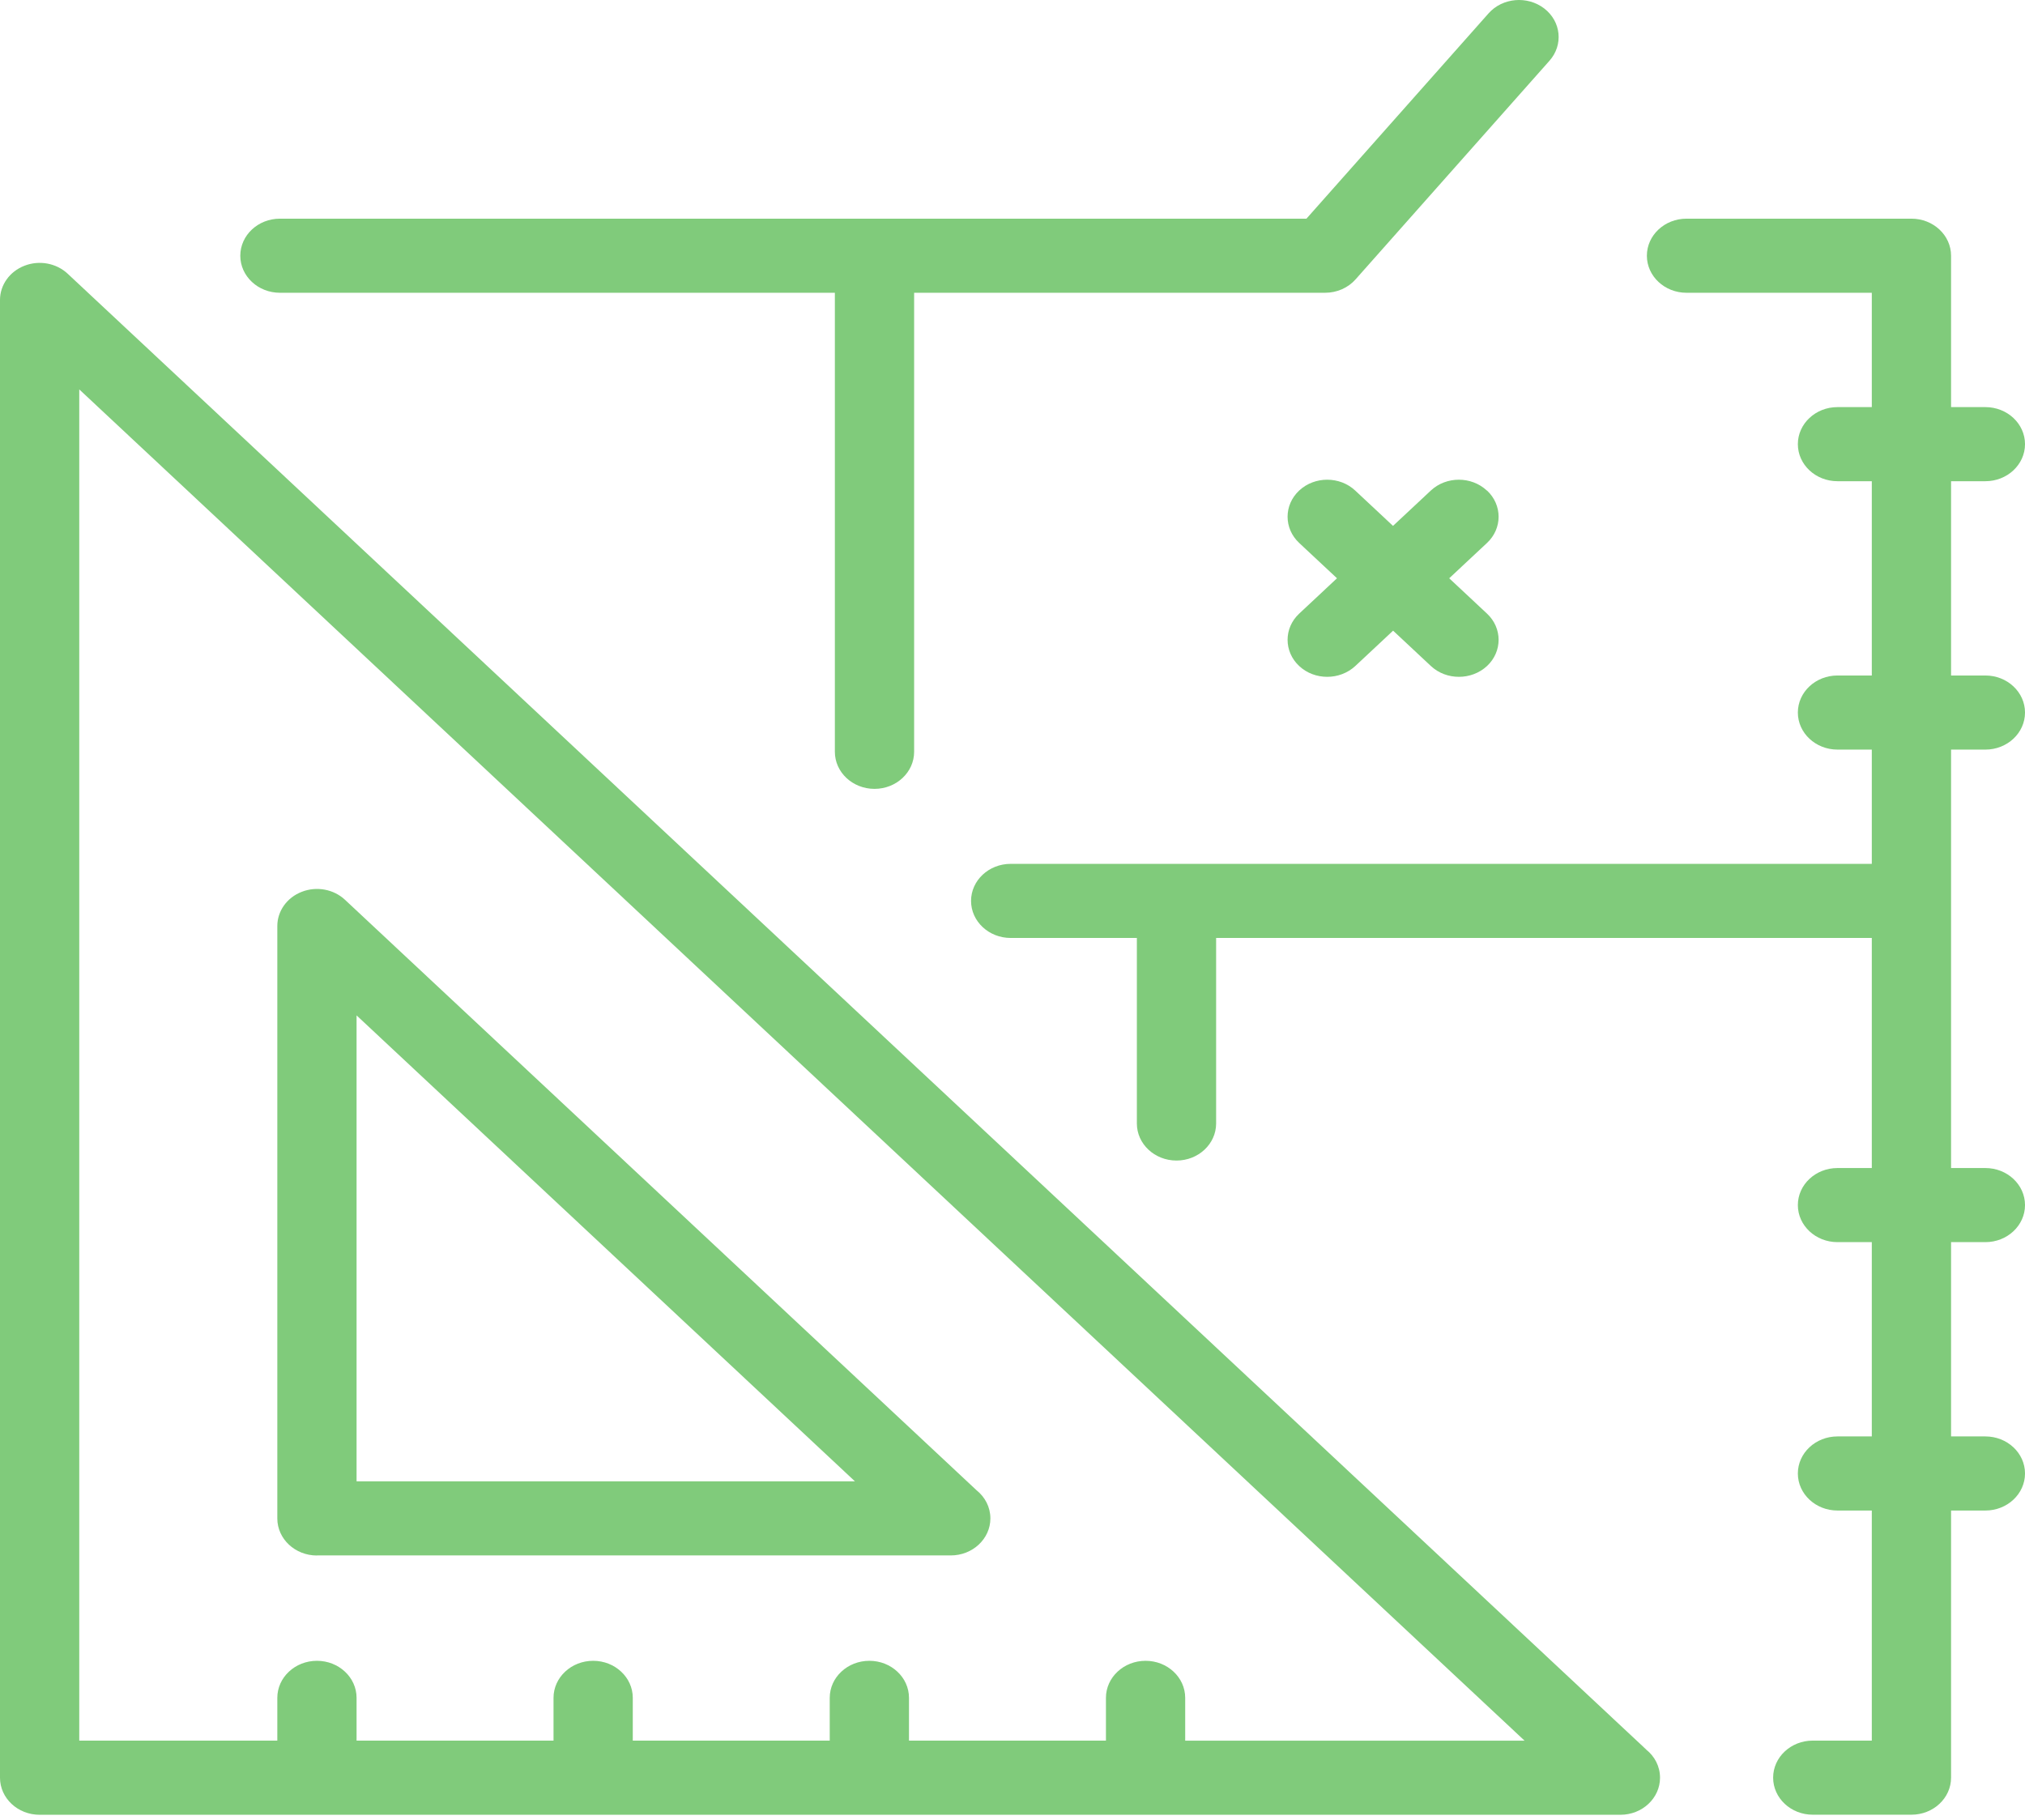
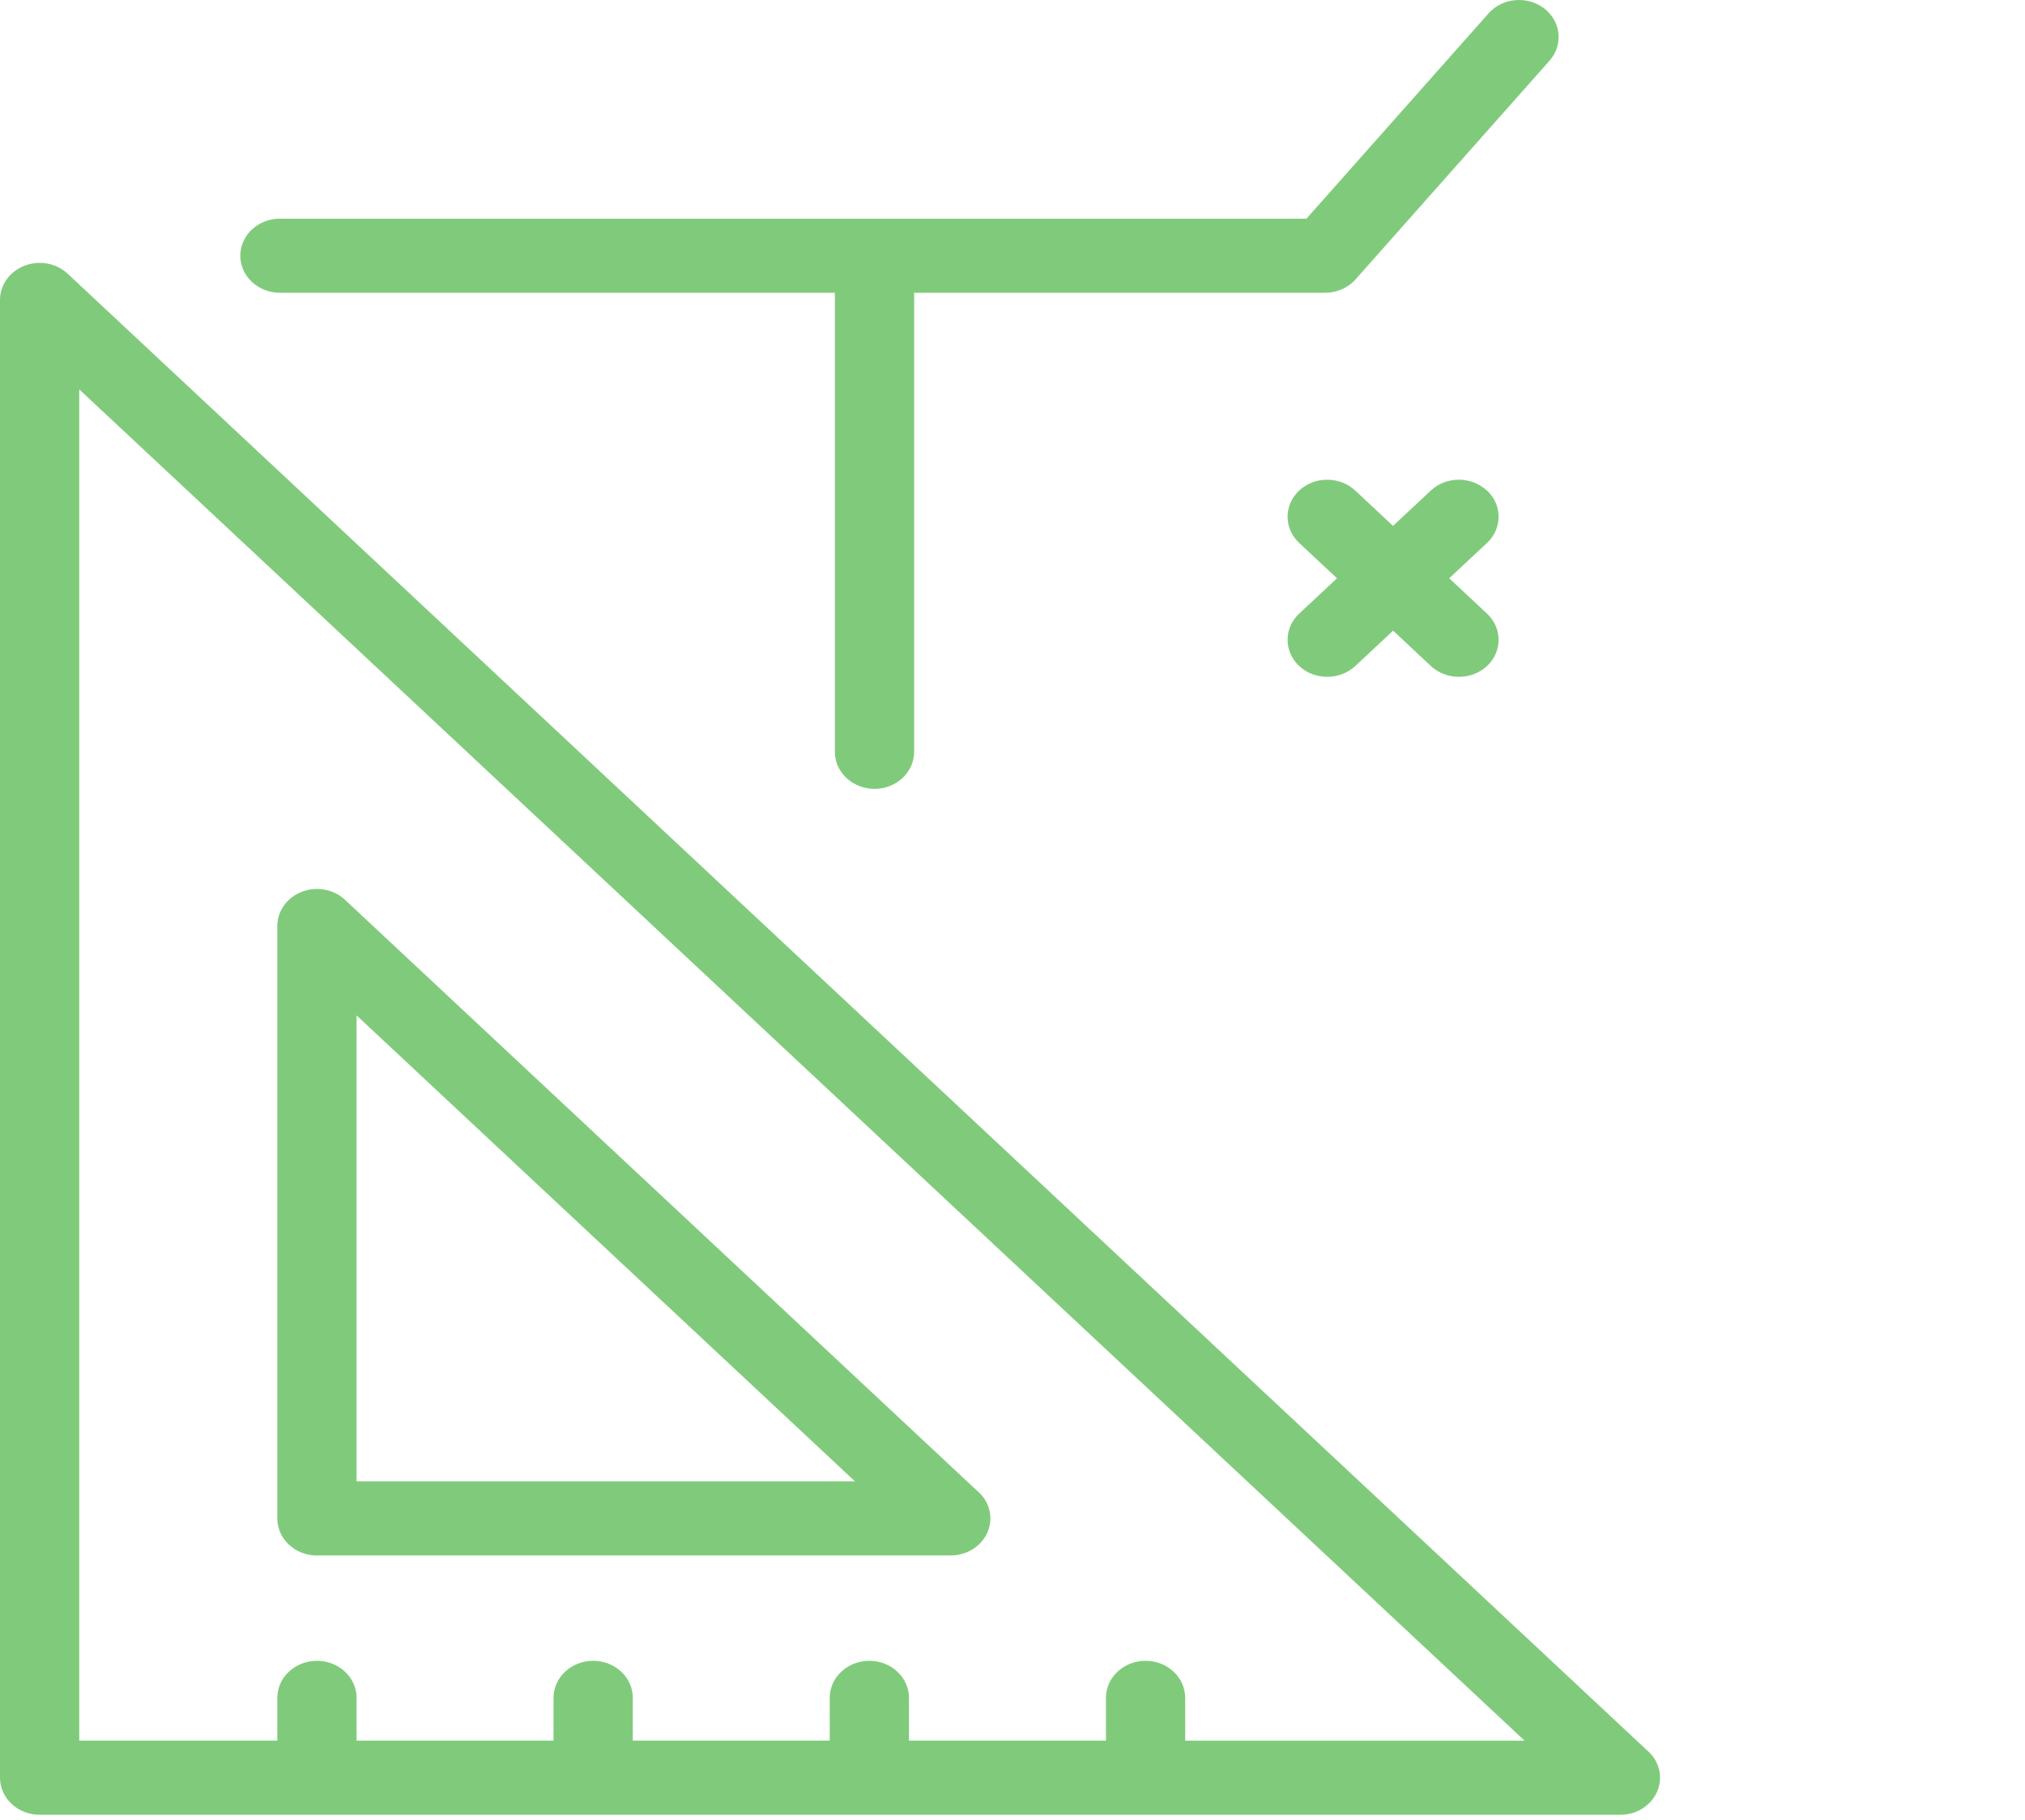
<svg xmlns="http://www.w3.org/2000/svg" width="188" height="169" viewBox="0 0 188 169" fill="none">
  <path d="M25.988 27.182H77.509V69.801C77.509 71.7 79.157 73.241 81.188 73.241C83.219 73.241 84.867 71.7 84.867 69.801V27.182H123.019C124.116 27.182 125.153 26.728 125.852 25.936L143.857 5.635C145.152 4.169 144.939 2.002 143.372 0.791C141.804 -0.419 139.487 -0.22 138.192 1.246L121.29 20.302H25.988C23.957 20.302 22.309 21.843 22.309 23.742C22.309 25.641 23.957 27.182 25.988 27.182Z" fill="#80CB7B" />
-   <path d="M184.322 69.595C186.352 69.595 188.001 68.054 188.001 66.155C188.001 64.256 186.352 62.715 184.322 62.715H181.136V44.677H184.322C186.352 44.677 188.001 43.136 188.001 41.237C188.001 39.338 186.352 37.797 184.322 37.797H181.136V23.742C181.136 21.843 179.487 20.302 177.456 20.302H156.574C154.543 20.302 152.895 21.843 152.895 23.742C152.895 25.641 154.543 27.182 156.574 27.182H173.777V37.797H170.591C168.56 37.797 166.912 39.338 166.912 41.237C166.912 43.136 168.56 44.677 170.591 44.677H173.777V62.715H170.591C168.56 62.715 166.912 64.256 166.912 66.155C166.912 68.054 168.56 69.595 170.591 69.595H173.777V80.203H93.831C91.801 80.203 90.152 81.744 90.152 83.643C90.152 85.542 91.801 87.083 93.831 87.083H105.546V104.309C105.546 106.208 107.194 107.749 109.225 107.749C111.255 107.749 112.904 106.208 112.904 104.309V87.083H173.777V108.444H170.591C168.56 108.444 166.912 109.985 166.912 111.884C166.912 113.783 168.56 115.324 170.591 115.324H173.777V133.362H170.591C168.56 133.362 166.912 134.903 166.912 136.802C166.912 138.701 168.56 140.242 170.591 140.242H173.777V161.603H168.296C166.265 161.603 164.617 163.144 164.617 165.043C164.617 166.942 166.265 168.483 168.296 168.483H177.456C179.487 168.483 181.136 166.942 181.136 165.043V140.242H184.322C186.352 140.242 188.001 138.701 188.001 136.802C188.001 134.903 186.352 133.362 184.322 133.362H181.136V115.324H184.322C186.352 115.324 188.001 113.783 188.001 111.884C188.001 109.985 186.352 108.444 184.322 108.444H181.136V69.595H184.322Z" fill="#80CB7B" />
  <path d="M138.039 45.544C136.604 44.202 134.272 44.202 132.837 45.544L129.327 48.825L125.817 45.544C124.383 44.202 122.05 44.202 120.615 45.544C119.18 46.885 119.18 49.066 120.615 50.408L124.125 53.689L120.615 56.971C119.18 58.312 119.18 60.493 120.615 61.835C121.336 62.509 122.278 62.839 123.22 62.839C124.162 62.839 125.104 62.502 125.825 61.835L129.335 58.553L132.844 61.835C133.565 62.509 134.507 62.839 135.449 62.839C136.391 62.839 137.333 62.502 138.054 61.835C139.489 60.493 139.489 58.312 138.054 56.971L134.544 53.689L138.054 50.408C139.489 49.066 139.489 46.885 138.054 45.544H138.039Z" fill="#80CB7B" />
  <path d="M152.836 162.435L6.284 25.414C5.232 24.43 3.65 24.134 2.274 24.671C0.898 25.201 0 26.459 0 27.849V165.05C0 166.948 1.648 168.49 3.679 168.49H150.422C150.422 168.49 150.429 168.49 150.437 168.49C152.468 168.49 154.116 166.948 154.116 165.05C154.116 164.004 153.623 163.068 152.836 162.442V162.435ZM110.033 161.603V157.633C110.033 155.735 108.385 154.194 106.354 154.194C104.323 154.194 102.675 155.735 102.675 157.633V161.603H84.39V157.633C84.39 155.735 82.742 154.194 80.711 154.194C78.68 154.194 77.032 155.735 77.032 157.633V161.603H58.747V157.633C58.747 155.735 57.099 154.194 55.068 154.194C53.037 154.194 51.389 155.735 51.389 157.633V161.603H33.104V157.633C33.104 155.735 31.456 154.194 29.425 154.194C27.394 154.194 25.746 155.735 25.746 157.633V161.603H7.358V36.153L141.541 161.61H110.033V161.603Z" fill="#80CB7B" />
  <path d="M29.425 144.411H88.268C90.299 144.411 91.947 142.87 91.947 140.971C91.947 139.925 91.447 138.99 90.667 138.364L32.03 83.54C30.978 82.556 29.396 82.26 28.02 82.797C26.644 83.326 25.746 84.585 25.746 85.975V140.978C25.746 142.877 27.394 144.418 29.425 144.418V144.411ZM33.104 94.272L79.372 137.531H33.104V94.272Z" fill="#80CB7B" />
</svg>